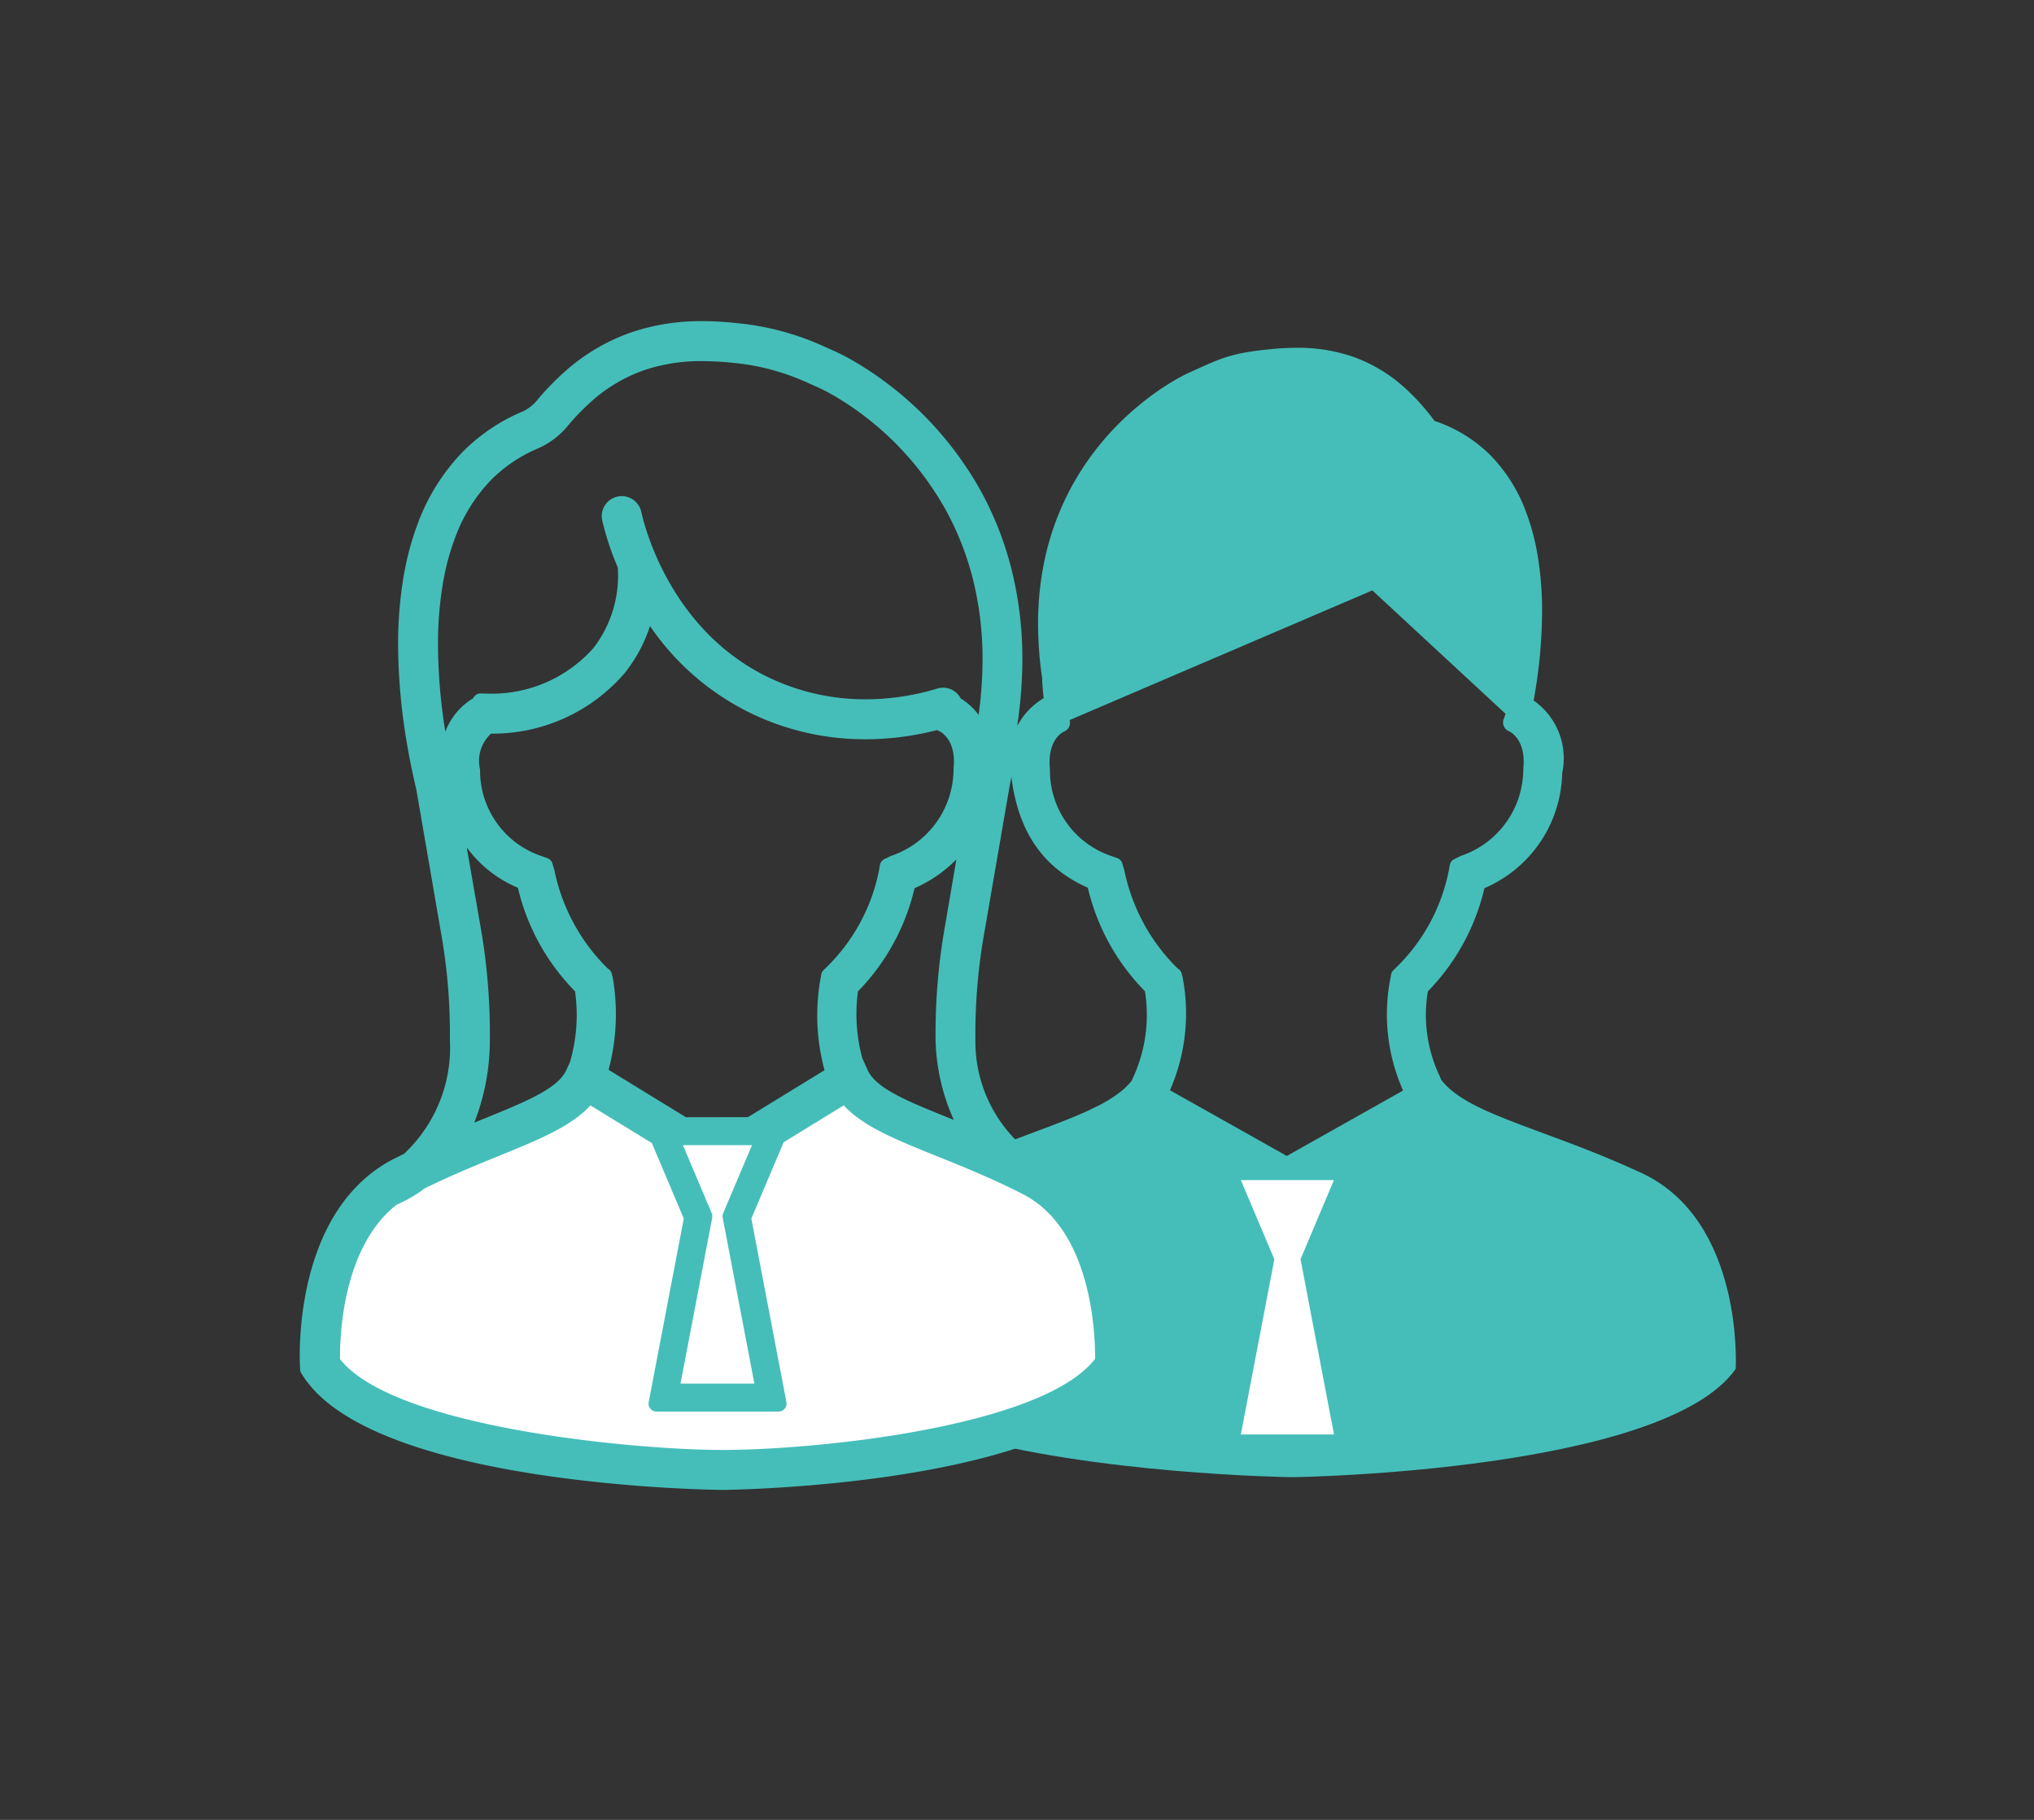
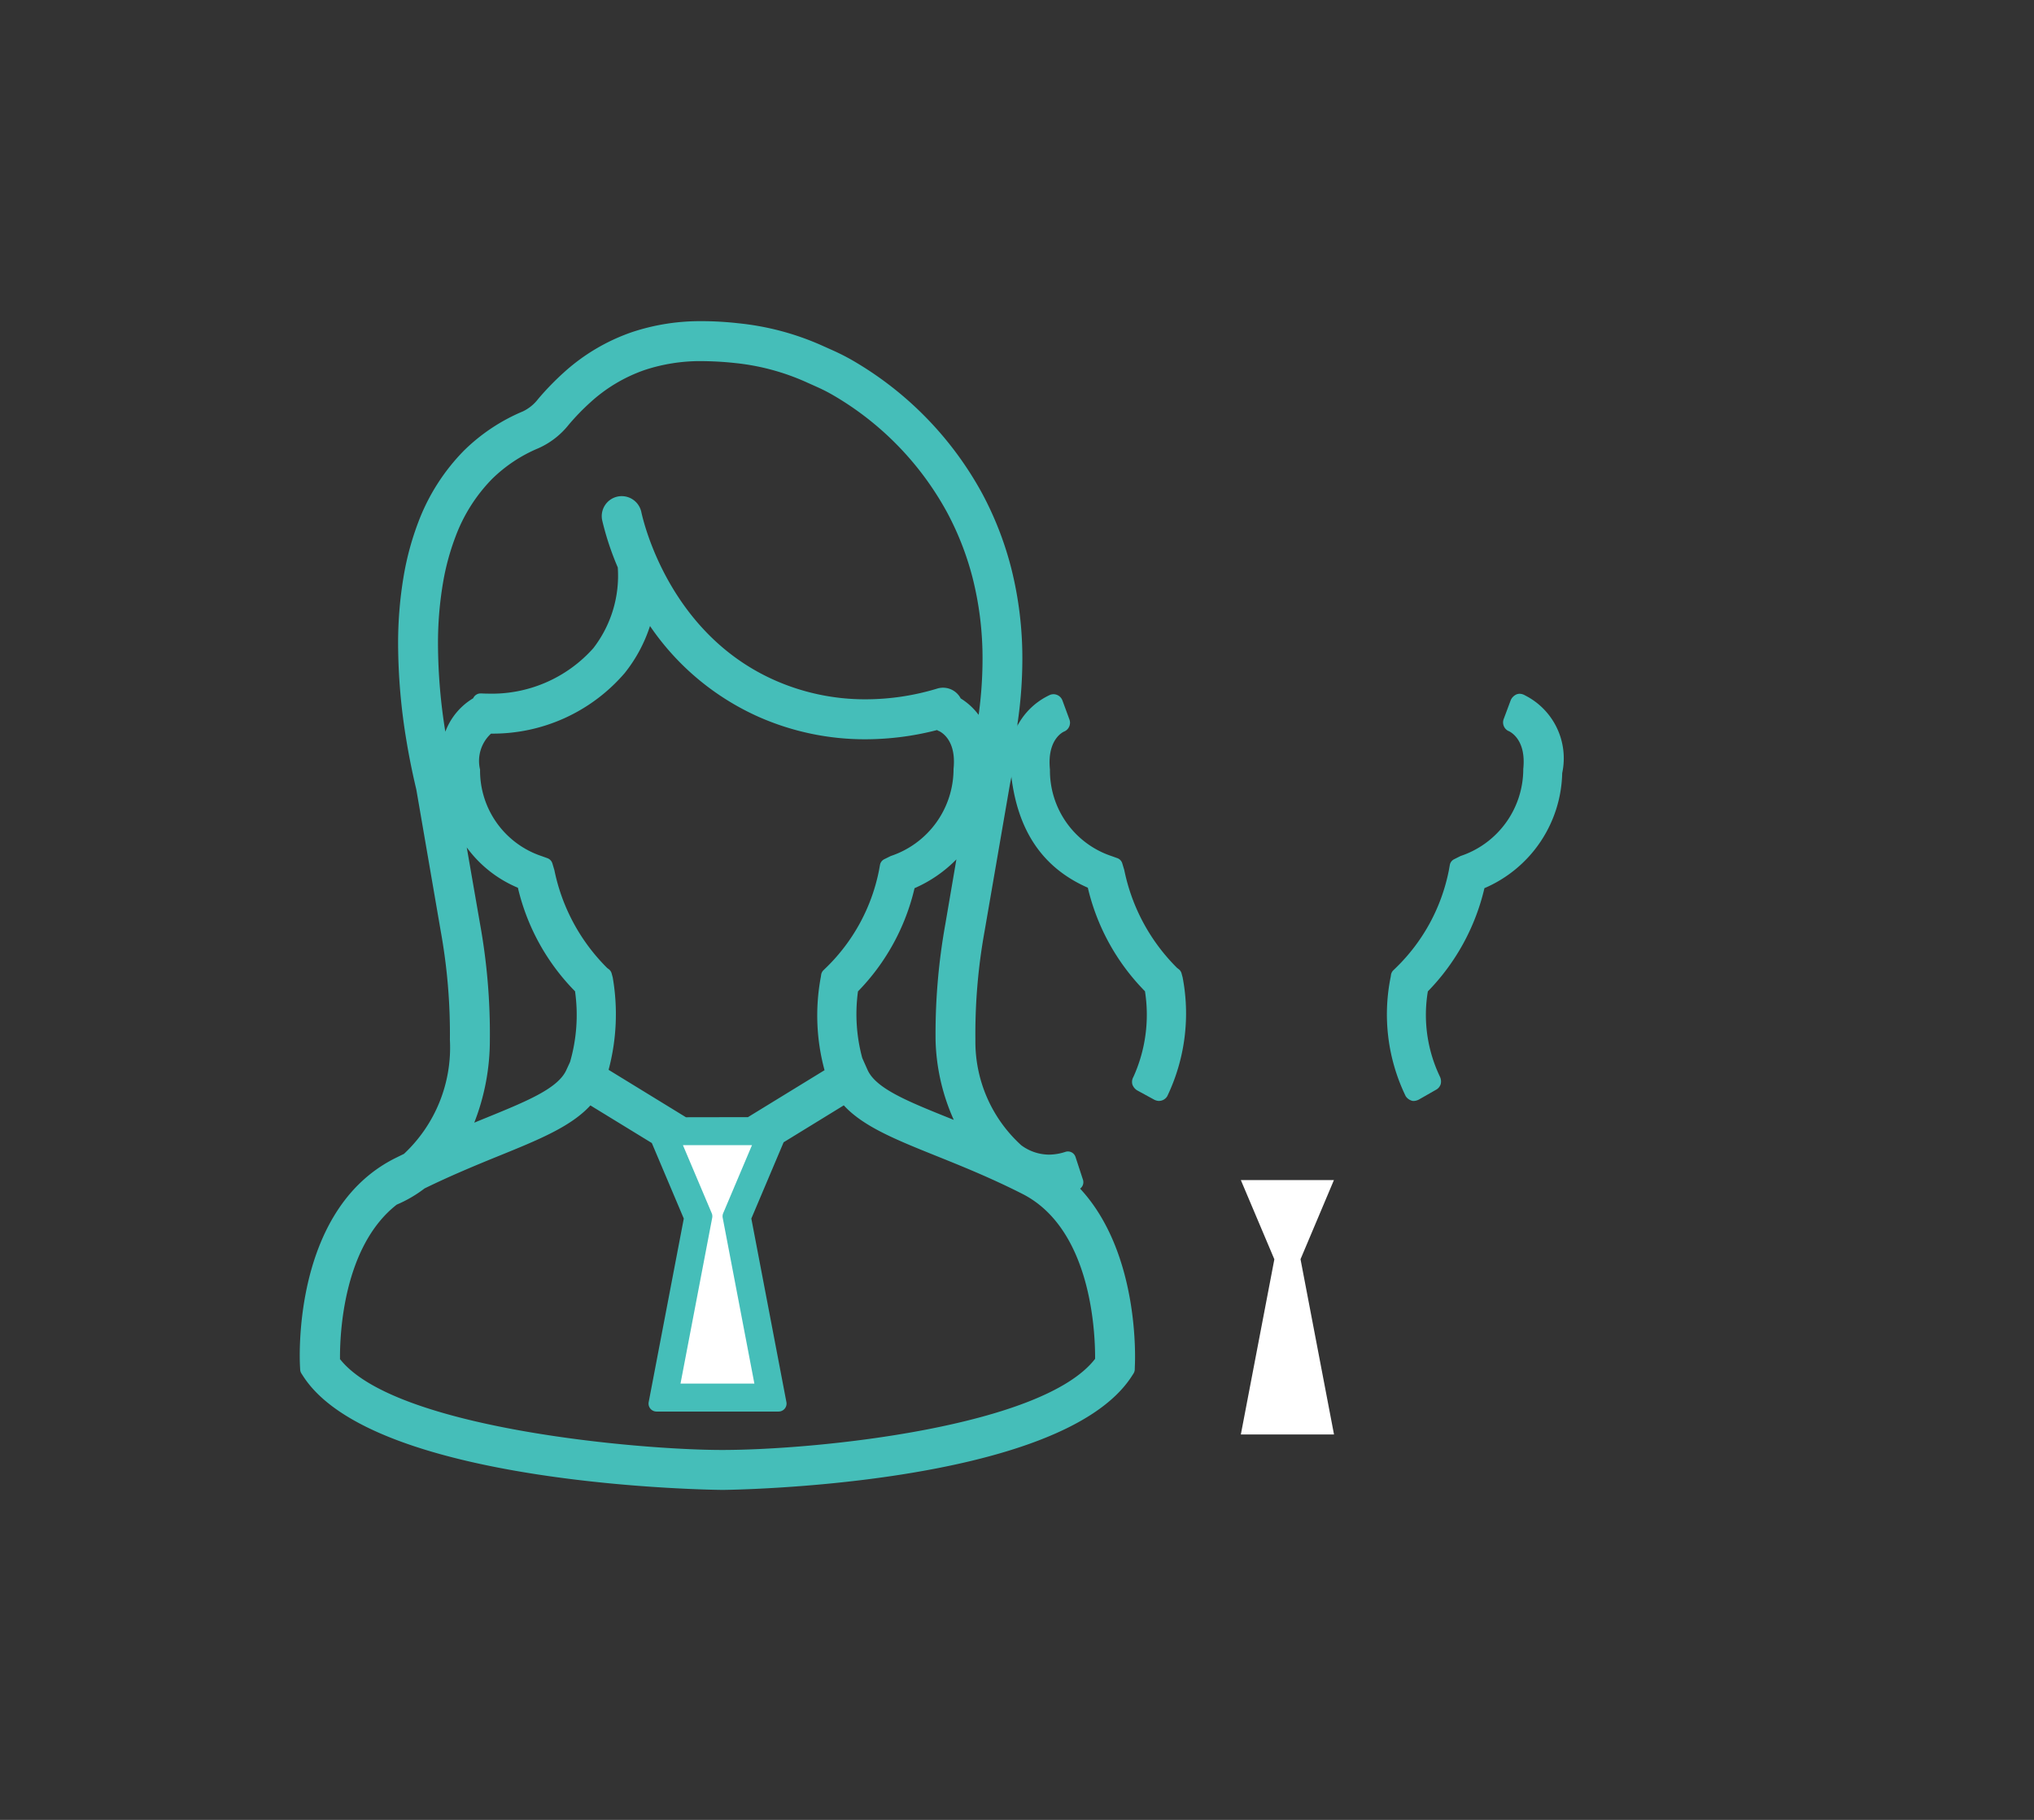
<svg xmlns="http://www.w3.org/2000/svg" width="95" height="85" viewBox="0 0 95 85">
  <rect x="0" y="0" width="95" height="85" fill="#333333" stroke="none" />
  <defs>
    <clipPath id="clip-path">
      <rect id="長方形_444" data-name="長方形 444" width="67.072" height="54.588" fill="none" />
    </clipPath>
  </defs>
  <g id="menu_06" transform="translate(-1148 -59)">
    <g id="グループ_1203" data-name="グループ 1203" transform="translate(1162 74)">
      <g id="グループ_1202" data-name="グループ 1202" transform="translate(0 0)" clip-path="url(#clip-path)">
-         <path id="パス_2114" data-name="パス 2114" d="M38.028,60.88c-2.648,3.724-14.682,4.5-17.8,4.505-3.008,0-15.581-.807-18.225-4.507-.019-.887.031-5.511,2.83-7.651a6.074,6.074,0,0,0,1.33-.768c1.263-.617,2.441-1.1,3.491-1.529,2.013-.819,3.543-1.441,4.338-2.5l3.245,1.989,1.584,3.742-1.66,8.682h5.705l-1.66-8.682,1.6-3.777L26,48.429c.8,1.063,2.344,1.684,4.373,2.5,1.207.486,2.575,1.037,4.054,1.787,3.552,1.8,3.621,7.2,3.6,8.163" transform="translate(-0.508 -12.289)" fill="#fff" />
-         <path id="パス_2115" data-name="パス 2115" d="M73.1,51.706c-4.814-2.24-8.612-2.793-9.578-4.719l-6.979,3.927-6.98-3.925c-.863,1.728-3.994,2.355-8.1,4.1.781.331,1.6.7,2.466,1.137,3.677,1.864,3.748,7.448,3.73,8.45-1.069,1.5-3.614,2.539-6.512,3.248,6.338,1.844,15.4,1.993,15.661,1.993.337,0,17.352-.289,20.7-5.057,0,0,.41-6.912-4.4-9.152" transform="translate(-10.441 -11.923)" fill="#45beb9" />
        <path id="パス_2116" data-name="パス 2116" d="M51.57,42.052a8.626,8.626,0,0,0,.672-5.212l-.023-.14-.116-.093a9.391,9.391,0,0,1-2.583-4.769l-.046-.256-.256-.093a4.656,4.656,0,0,1-3.187-4.421c-.184-1.791.934-2.234.934-2.234l-.325-.884c-.07.023-1.815.7-1.536,3.209a5.647,5.647,0,0,0,3.536,5.1,10,10,0,0,0,2.7,4.933,7.6,7.6,0,0,1-.581,4.421Z" transform="translate(-11.438 -6.077)" fill="#45beb9" />
        <path id="パス_2117" data-name="パス 2117" d="M51.418,42.347a.535.535,0,0,1-.219-.057l-.808-.441a.536.536,0,0,1-.215-.265.453.453,0,0,1,.043-.354,7.036,7.036,0,0,0,.543-4.007,10.221,10.221,0,0,1-2.669-4.836c-2.124-.934-3.3-2.679-3.588-5.332a3.266,3.266,0,0,1,1.837-3.681.531.531,0,0,1,.146-.025.449.449,0,0,1,.42.294l.325.884a.445.445,0,0,1-.254.569c-.031.013-.8.358-.655,1.772a4.209,4.209,0,0,0,2.9,4.049l.249.09a.372.372,0,0,1,.229.243l.094.313a8.954,8.954,0,0,0,2.468,4.572l.079.06a.367.367,0,0,1,.128.195l.05.185a8.943,8.943,0,0,1-.716,5.545.451.451,0,0,1-.389.225" transform="translate(-11.285 -5.925)" fill="#45beb9" />
        <path id="パス_2118" data-name="パス 2118" d="M52.241,36.617l-.11-.088A9.289,9.289,0,0,1,49.568,31.8l-.094-.313-.254-.093a4.587,4.587,0,0,1-3.14-4.359c-.175-1.708.843-2.139.887-2.157a.075.075,0,0,0,.042-.095l-.325-.884a.074.074,0,0,0-.07-.049.079.079,0,0,0-.023,0A2.907,2.907,0,0,0,45,27.142c.284,2.6,1.422,4.24,3.538,5.1a9.887,9.887,0,0,0,2.7,4.928,7.558,7.558,0,0,1-.572,4.371.074.074,0,0,0,.029.1l.813.444a.065.065,0,0,0,.035.01.073.073,0,0,0,.065-.038,8.687,8.687,0,0,0,.681-5.261Z" transform="translate(-11.412 -6.052)" fill="#45beb9" />
        <path id="パス_2119" data-name="パス 2119" d="M69.247,42.337a.518.518,0,0,1-.325-.222,8.755,8.755,0,0,1-.7-5.573l.015-.1a.375.375,0,0,1,.109-.207l.143-.139a8.687,8.687,0,0,0,2.45-4.531l.044-.246a.371.371,0,0,1,.2-.269l.3-.151a4.282,4.282,0,0,0,2.931-4.065c.14-1.326-.548-1.71-.687-1.774l-.006,0A.446.446,0,0,1,73.5,24.5l.331-.887a.521.521,0,0,1,.284-.27.411.411,0,0,1,.136-.022.523.523,0,0,1,.251.078,3.292,3.292,0,0,1,1.73,3.628A5.986,5.986,0,0,1,72.6,32.4a10.227,10.227,0,0,1-2.643,4.821,6.674,6.674,0,0,0,.56,3.974.528.528,0,0,1,.045.341.448.448,0,0,1-.207.271l-.818.467a.563.563,0,0,1-.227.065l-.061,0" transform="translate(-17.268 -5.917)" fill="#45beb9" />
        <path id="パス_2120" data-name="パス 2120" d="M74.414,23.829a.071.071,0,0,0-.04-.012.083.083,0,0,0-.023,0,.074.074,0,0,0-.046.045l-.33.885a.076.076,0,0,0,.043.1h0c.18.082,1.07.572.9,2.154a4.647,4.647,0,0,1-3.138,4.359l-.305.15-.045.254a9.073,9.073,0,0,1-2.557,4.726l-.143.139-.022.132a8.486,8.486,0,0,0,.66,5.293.071.071,0,0,0,.048.039h.015a.065.065,0,0,0,.042-.016l.815-.466a.077.077,0,0,0,.034-.046.079.079,0,0,0-.007-.057,7.573,7.573,0,0,1-.593-4.33A9.923,9.923,0,0,0,72.4,32.264a5.655,5.655,0,0,0,3.581-5.156,2.947,2.947,0,0,0-1.57-3.28" transform="translate(-17.396 -6.044)" fill="#45beb9" />
        <path id="パス_2121" data-name="パス 2121" d="M69.465,42.04l.814-.466a7.438,7.438,0,0,1-.581-4.421,10.206,10.206,0,0,0,2.7-4.933,5.609,5.609,0,0,0,3.536-5.1A2.839,2.839,0,0,0,74.4,23.917l-.329.885.163-.442-.163.442c.046.023,1.14.466.954,2.234a4.718,4.718,0,0,1-3.187,4.421l-.256.093-.046.256a9.182,9.182,0,0,1-2.583,4.769l-.116.093-.023.14a8.274,8.274,0,0,0,.651,5.235Z" transform="translate(-17.42 -6.069)" fill="#45beb9" />
        <path id="パス_2122" data-name="パス 2122" d="M63.247,53.76H58.9l1.565,3.7L58.9,65.64h4.351l-1.564-8.184Z" transform="translate(-14.945 -13.642)" fill="#fff" />
-         <path id="パス_2123" data-name="パス 2123" d="M69.037,19.682c.119-.5.263-1.161.39-1.942a23.388,23.388,0,0,0,.324-3.754,15.464,15.464,0,0,0-.22-2.692,10.813,10.813,0,0,0-.539-1.987,7.465,7.465,0,0,0-1.656-2.622,6.65,6.65,0,0,0-2.607-1.6,10.148,10.148,0,0,0-1.37-1.527,7.138,7.138,0,0,0-2.491-1.49,7.888,7.888,0,0,0-2.58-.4,12.637,12.637,0,0,0-1.365.08c-.428.042-.782.093-1.1.152a6.862,6.862,0,0,0-1.246.354c-.38.149-.743.318-1.222.534a7.523,7.523,0,0,0-.709.363,12.621,12.621,0,0,0-1.836,1.3,12.952,12.952,0,0,0-3.078,3.786,12.742,12.742,0,0,0-1.1,2.842,14.181,14.181,0,0,0-.421,3.506,17.136,17.136,0,0,0,.193,2.52c0,.061,0,.119,0,.178.007.11.017.224.027.343.017.176.034.357.05.51.006.079.012.144.016.2a.257.257,0,0,0,0,.064v.125l.193.957L61.824,13Z" transform="translate(-11.727 -0.424)" fill="#45beb9" />
        <path id="パス_2124" data-name="パス 2124" d="M15.9,42.052a8.623,8.623,0,0,0,.671-5.212l-.023-.14-.116-.093a9.39,9.39,0,0,1-2.582-4.769l-.046-.256-.256-.093a4.656,4.656,0,0,1-3.187-4.421c-.184-1.791.934-2.234.934-2.234l-.325-.884c-.07.023-1.816.7-1.536,3.209a5.647,5.647,0,0,0,3.536,5.1,10,10,0,0,0,2.7,4.933,7.6,7.6,0,0,1-.581,4.421Z" transform="translate(-2.386 -6.077)" fill="#45beb9" />
        <path id="パス_2125" data-name="パス 2125" d="M19.722,54.588c-.161,0-16.234-.145-19.563-5.313l-.08-.124a.37.37,0,0,1-.059-.181l-.008-.147c-.017-.295-.37-7.262,4.389-9.7.112-.057.467-.23.467-.23a6.8,6.8,0,0,0,2.145-5.324,26.917,26.917,0,0,0-.425-5.061L5.453,21.924c-.007-.043-.016-.084-.027-.127-.172-.728-.322-1.471-.444-2.21a27.915,27.915,0,0,1-.388-4.47,18.767,18.767,0,0,1,.269-3.263,13.325,13.325,0,0,1,.672-2.46A9.569,9.569,0,0,1,7.665,6.05a8.74,8.74,0,0,1,2.76-1.837,1.956,1.956,0,0,0,.707-.575,12.821,12.821,0,0,1,1.183-1.223A9.2,9.2,0,0,1,15.528.509,10.088,10.088,0,0,1,18.663,0h.175A15.7,15.7,0,0,1,20.5.1a12.7,12.7,0,0,1,3.952,1.065l.466.209a10.078,10.078,0,0,1,.9.459,16.074,16.074,0,0,1,6.056,6.216,15.527,15.527,0,0,1,1.357,3.489,17.194,17.194,0,0,1,.519,4.272,20.7,20.7,0,0,1-.228,3,1.039,1.039,0,0,1,0,.177c-.006.094-.123,1.5-.123,1.5l-.229,1.146-1.188,6.883a26.9,26.9,0,0,0-.425,5.061A6.531,6.531,0,0,0,33.7,38.492a2.2,2.2,0,0,0,1.293.437,2.488,2.488,0,0,0,.769-.13.373.373,0,0,1,.471.239l.348,1.063a.378.378,0,0,1-.022.285.387.387,0,0,1-.111.131c2.806,3.021,2.569,8.079,2.556,8.3L39,48.969a.375.375,0,0,1-.058.182l-.08.125c-3.329,5.168-18.98,5.313-19.137,5.313M1.868,48.463c2.516,3.246,13.935,4.259,17.854,4.26,4.471,0,14.987-1.086,17.426-4.257.007-1.239-.176-6.071-3.4-7.706-1.468-.744-2.825-1.291-4.024-1.773-1.89-.761-3.412-1.375-4.314-2.36L22.6,38.352l-1.508,3.563,1.638,8.571a.37.37,0,0,1-.078.307.374.374,0,0,1-.288.136h-5.7a.374.374,0,0,1-.288-.136.37.37,0,0,1-.078-.307l1.639-8.571-1.493-3.528-2.869-1.757c-.9.984-2.406,1.6-4.277,2.359-1.078.438-2.234.916-3.468,1.518a5.971,5.971,0,0,1-1.3.757c-2.519,1.966-2.659,6.11-2.65,7.2m18.687.6-1.047-5.48-1.047,5.48Zm-1.047-8.2.353-.834-.178.109a.376.376,0,0,1-.195.055.372.372,0,0,1-.195-.055l-.123-.075ZM8.428,28.192A28.774,28.774,0,0,1,8.879,33.6a10.553,10.553,0,0,1-.728,3.836c.147-.061.293-.12.434-.178,2.013-.819,3.468-1.41,3.865-2.278l.175-.38a7.892,7.892,0,0,0,.233-3.3,10.208,10.208,0,0,1-2.669-4.836A5.66,5.66,0,0,1,7.8,24.58Zm18.095,6.786c.4.871,1.867,1.461,3.9,2.278l.124.05a9.657,9.657,0,0,1-.85-3.707,28.872,28.872,0,0,1,.451-5.409l.521-3.051a6.216,6.216,0,0,1-1.954,1.345,10.239,10.239,0,0,1-2.642,4.82,7.831,7.831,0,0,0,.2,3.113Zm-5.589,2.2,3.577-2.193a9.751,9.751,0,0,1-.173-4.357l.016-.107a.373.373,0,0,1,.109-.207l.143-.139a8.69,8.69,0,0,0,2.45-4.53L27.1,25.4a.373.373,0,0,1,.2-.269l.305-.15a4.284,4.284,0,0,0,2.931-4.066c.14-1.326-.548-1.71-.687-1.774l-.006,0a.4.4,0,0,1-.076-.043,13.413,13.413,0,0,1-3.341.431,12.263,12.263,0,0,1-4.967-1.036,12.088,12.088,0,0,1-5.1-4.254,6.933,6.933,0,0,1-1.184,2.2,8.121,8.121,0,0,1-6.241,2.826,1.732,1.732,0,0,0-.512,1.681,4.208,4.208,0,0,0,2.9,4.048l.248.09a.374.374,0,0,1,.229.243l.094.313a8.958,8.958,0,0,0,2.467,4.572l.08.06a.371.371,0,0,1,.128.195l.05.185a10.086,10.086,0,0,1-.193,4.316l3.613,2.215ZM18.7,1.866a8.3,8.3,0,0,0-2.58.412A7.313,7.313,0,0,0,13.566,3.8a10.831,10.831,0,0,0-1.008,1.043,3.747,3.747,0,0,1-1.417,1.095A6.851,6.851,0,0,0,8.979,7.374a7.673,7.673,0,0,0-1.7,2.681A11.4,11.4,0,0,0,6.7,12.17a16.806,16.806,0,0,0-.243,2.936A26.065,26.065,0,0,0,6.8,19.176a3.073,3.073,0,0,1,1.3-1.562.367.367,0,0,1,.1-.134.371.371,0,0,1,.245-.092h.026c.05,0,.159.009.313.009a6.347,6.347,0,0,0,4.93-2.125,5.536,5.536,0,0,0,1.14-3.768,13.39,13.39,0,0,1-.728-2.2.935.935,0,0,1,.715-1.11.905.905,0,0,1,.2-.021.937.937,0,0,1,.911.735c.125.58,1.362,5.724,6.262,7.877a10.42,10.42,0,0,0,4.217.877,11.521,11.521,0,0,0,3.34-.5.931.931,0,0,1,1.1.459,3.045,3.045,0,0,1,.837.769A19.073,19.073,0,0,0,31.89,15.8,15.3,15.3,0,0,0,31.429,12a13.682,13.682,0,0,0-1.19-3.06A14.18,14.18,0,0,0,24.9,3.451a7.9,7.9,0,0,0-.729-.372l-.477-.214a10.789,10.789,0,0,0-3.354-.908,15.22,15.22,0,0,0-1.639-.09" transform="translate(0 0)" fill="#45beb9" />
-         <path id="パス_2126" data-name="パス 2126" d="M35.868,40.47a4.285,4.285,0,0,0,.487-.126l-.348-1.064a2.564,2.564,0,0,1-2.4-.357,6.925,6.925,0,0,1-2.3-5.219,27.323,27.323,0,0,1,.43-5.131l1.19-6.894.223-1.1.1-1.182c.01-.111.019-.219.025-.315.005-.068.007-.134.007-.2a20.279,20.279,0,0,0,.223-2.942A16.808,16.808,0,0,0,33,11.756a15.176,15.176,0,0,0-1.323-3.4,15.707,15.707,0,0,0-5.913-6.071,9.558,9.558,0,0,0-.87-.443l-.466-.209A12.289,12.289,0,0,0,20.592.6,15.37,15.37,0,0,0,18.957.5h0a9.664,9.664,0,0,0-3.181.487,8.824,8.824,0,0,0-3.083,1.83,12.422,12.422,0,0,0-1.148,1.187,2.3,2.3,0,0,1-.849.679A8.346,8.346,0,0,0,8.058,6.439,9.194,9.194,0,0,0,6.011,9.653a12.926,12.926,0,0,0-.653,2.391,18.416,18.416,0,0,0-.264,3.2,27.487,27.487,0,0,0,.384,4.411c.121.732.269,1.467.439,2.184.013.051.022.1.031.151l1.137,6.585A27.356,27.356,0,0,1,7.515,33.7,7.105,7.105,0,0,1,5.2,39.338c-.166.082-.328.157-.5.244C.157,41.909.495,48.643.511,48.929l.009.147L.6,49.2c3.169,4.921,19.09,5.142,19.249,5.142S35.5,54.121,38.672,49.2l.08-.125.008-.149c.013-.256.255-5.648-2.892-8.456m-4.393-2.307c-.367-.151-.725-.3-1.067-.434-2.11-.849-3.633-1.463-4.1-2.468l-.264-.572h0a8.733,8.733,0,0,1-.206-3.426,9.923,9.923,0,0,0,2.675-4.916,5.427,5.427,0,0,0,2.927-2.667l-.8,4.7a28.457,28.457,0,0,0-.446,5.339,9.249,9.249,0,0,0,1.281,4.442m-10.309-.482h-3.1l-3.955-2.424a9.464,9.464,0,0,0,.28-4.381l-.05-.186-.111-.087a9.292,9.292,0,0,1-2.561-4.73l-.094-.313-.254-.093a4.586,4.586,0,0,1-3.14-4.359,2,2,0,0,1,.768-2.091,7.77,7.77,0,0,0,6.065-2.686,6.66,6.66,0,0,0,1.328-2.875,11.772,11.772,0,0,0,10.219,5.824,12.952,12.952,0,0,0,3.551-.5l-.02.054a.076.076,0,0,0,.043.1h0c.18.082,1.07.572.9,2.154A4.649,4.649,0,0,1,27.9,25.444l-.3.15-.046.254a9.07,9.07,0,0,1-2.557,4.726l-.143.139-.022.131a9.193,9.193,0,0,0,.258,4.434Zm-1.551,2.265,1.17-.718-1.12,2.648,1.469,7.686h-3l1.469-7.686L18.5,39.263ZM8.188,28.383,7.05,21.8c-.013-.073-.028-.142-.045-.217-.165-.693-.307-1.4-.425-2.11a26.511,26.511,0,0,1-.368-4.233,17.256,17.256,0,0,1,.248-3,11.8,11.8,0,0,1,.6-2.184A8.066,8.066,0,0,1,8.845,7.234a7.228,7.228,0,0,1,2.279-1.516A3.386,3.386,0,0,0,12.4,4.727a11.406,11.406,0,0,1,1.043-1.078,7.713,7.713,0,0,1,2.688-1.6,8.671,8.671,0,0,1,2.7-.43,15.3,15.3,0,0,1,1.676.092,11.168,11.168,0,0,1,3.471.94l.472.213a8.1,8.1,0,0,1,.766.39,14.06,14.06,0,0,1,2.053,1.44A14.3,14.3,0,0,1,30.7,8.886a14.01,14.01,0,0,1,1.222,3.145,15.659,15.659,0,0,1,.472,3.9,19.308,19.308,0,0,1-.216,2.819l-.007.084c0,.055,0,.109,0,.172,0,.095-.013.192-.022.292l-.066.678-.009.055A2.753,2.753,0,0,0,30.7,18.005a.56.56,0,0,0-.695-.362,11.3,11.3,0,0,1-7.817-.391c-5.064-2.225-6.347-7.541-6.476-8.139a.56.56,0,0,0-1.094.237,13.067,13.067,0,0,0,.731,2.2,5.957,5.957,0,0,1-1.216,4.088,6.907,6.907,0,0,1-5.56,2.255l-.007.094A2.959,2.959,0,0,0,7.1,21.216c.284,2.6,1.422,4.241,3.538,5.1a9.887,9.887,0,0,0,2.7,4.928,8.391,8.391,0,0,1-.246,3.637l-.174.379c-.459,1-1.971,1.616-4.063,2.467-.423.172-.872.357-1.332.551a9.649,9.649,0,0,0,1.113-4.56,28.478,28.478,0,0,0-.446-5.339M37.646,48.718c-2.648,3.724-14.682,4.5-17.8,4.505-3.008,0-15.581-.807-18.225-4.507-.019-.887.031-5.511,2.83-7.651a6.074,6.074,0,0,0,1.33-.768c1.263-.617,2.441-1.1,3.491-1.529,2.013-.819,3.543-1.441,4.338-2.5l3.245,1.989L18.443,42l-1.66,8.682h5.705L20.828,42l1.6-3.777,3.19-1.956c.8,1.063,2.344,1.684,4.373,2.5,1.207.486,2.575,1.037,4.054,1.787,3.552,1.8,3.621,7.2,3.6,8.163" transform="translate(-0.127 -0.127)" fill="#45beb9" />
        <path id="パス_2127" data-name="パス 2127" d="M23.831,62.71l1.48-7.741a.374.374,0,0,0-.022-.216l-1.345-3.178h3.225l-1.345,3.178a.375.375,0,0,0-.022.216l1.479,7.741Z" transform="translate(-6.047 -13.088)" fill="#fff" />
      </g>
    </g>
    <rect id="長方形_500" data-name="長方形 500" width="95" height="85" transform="translate(1148 59)" fill="none" />
  </g>
</svg>